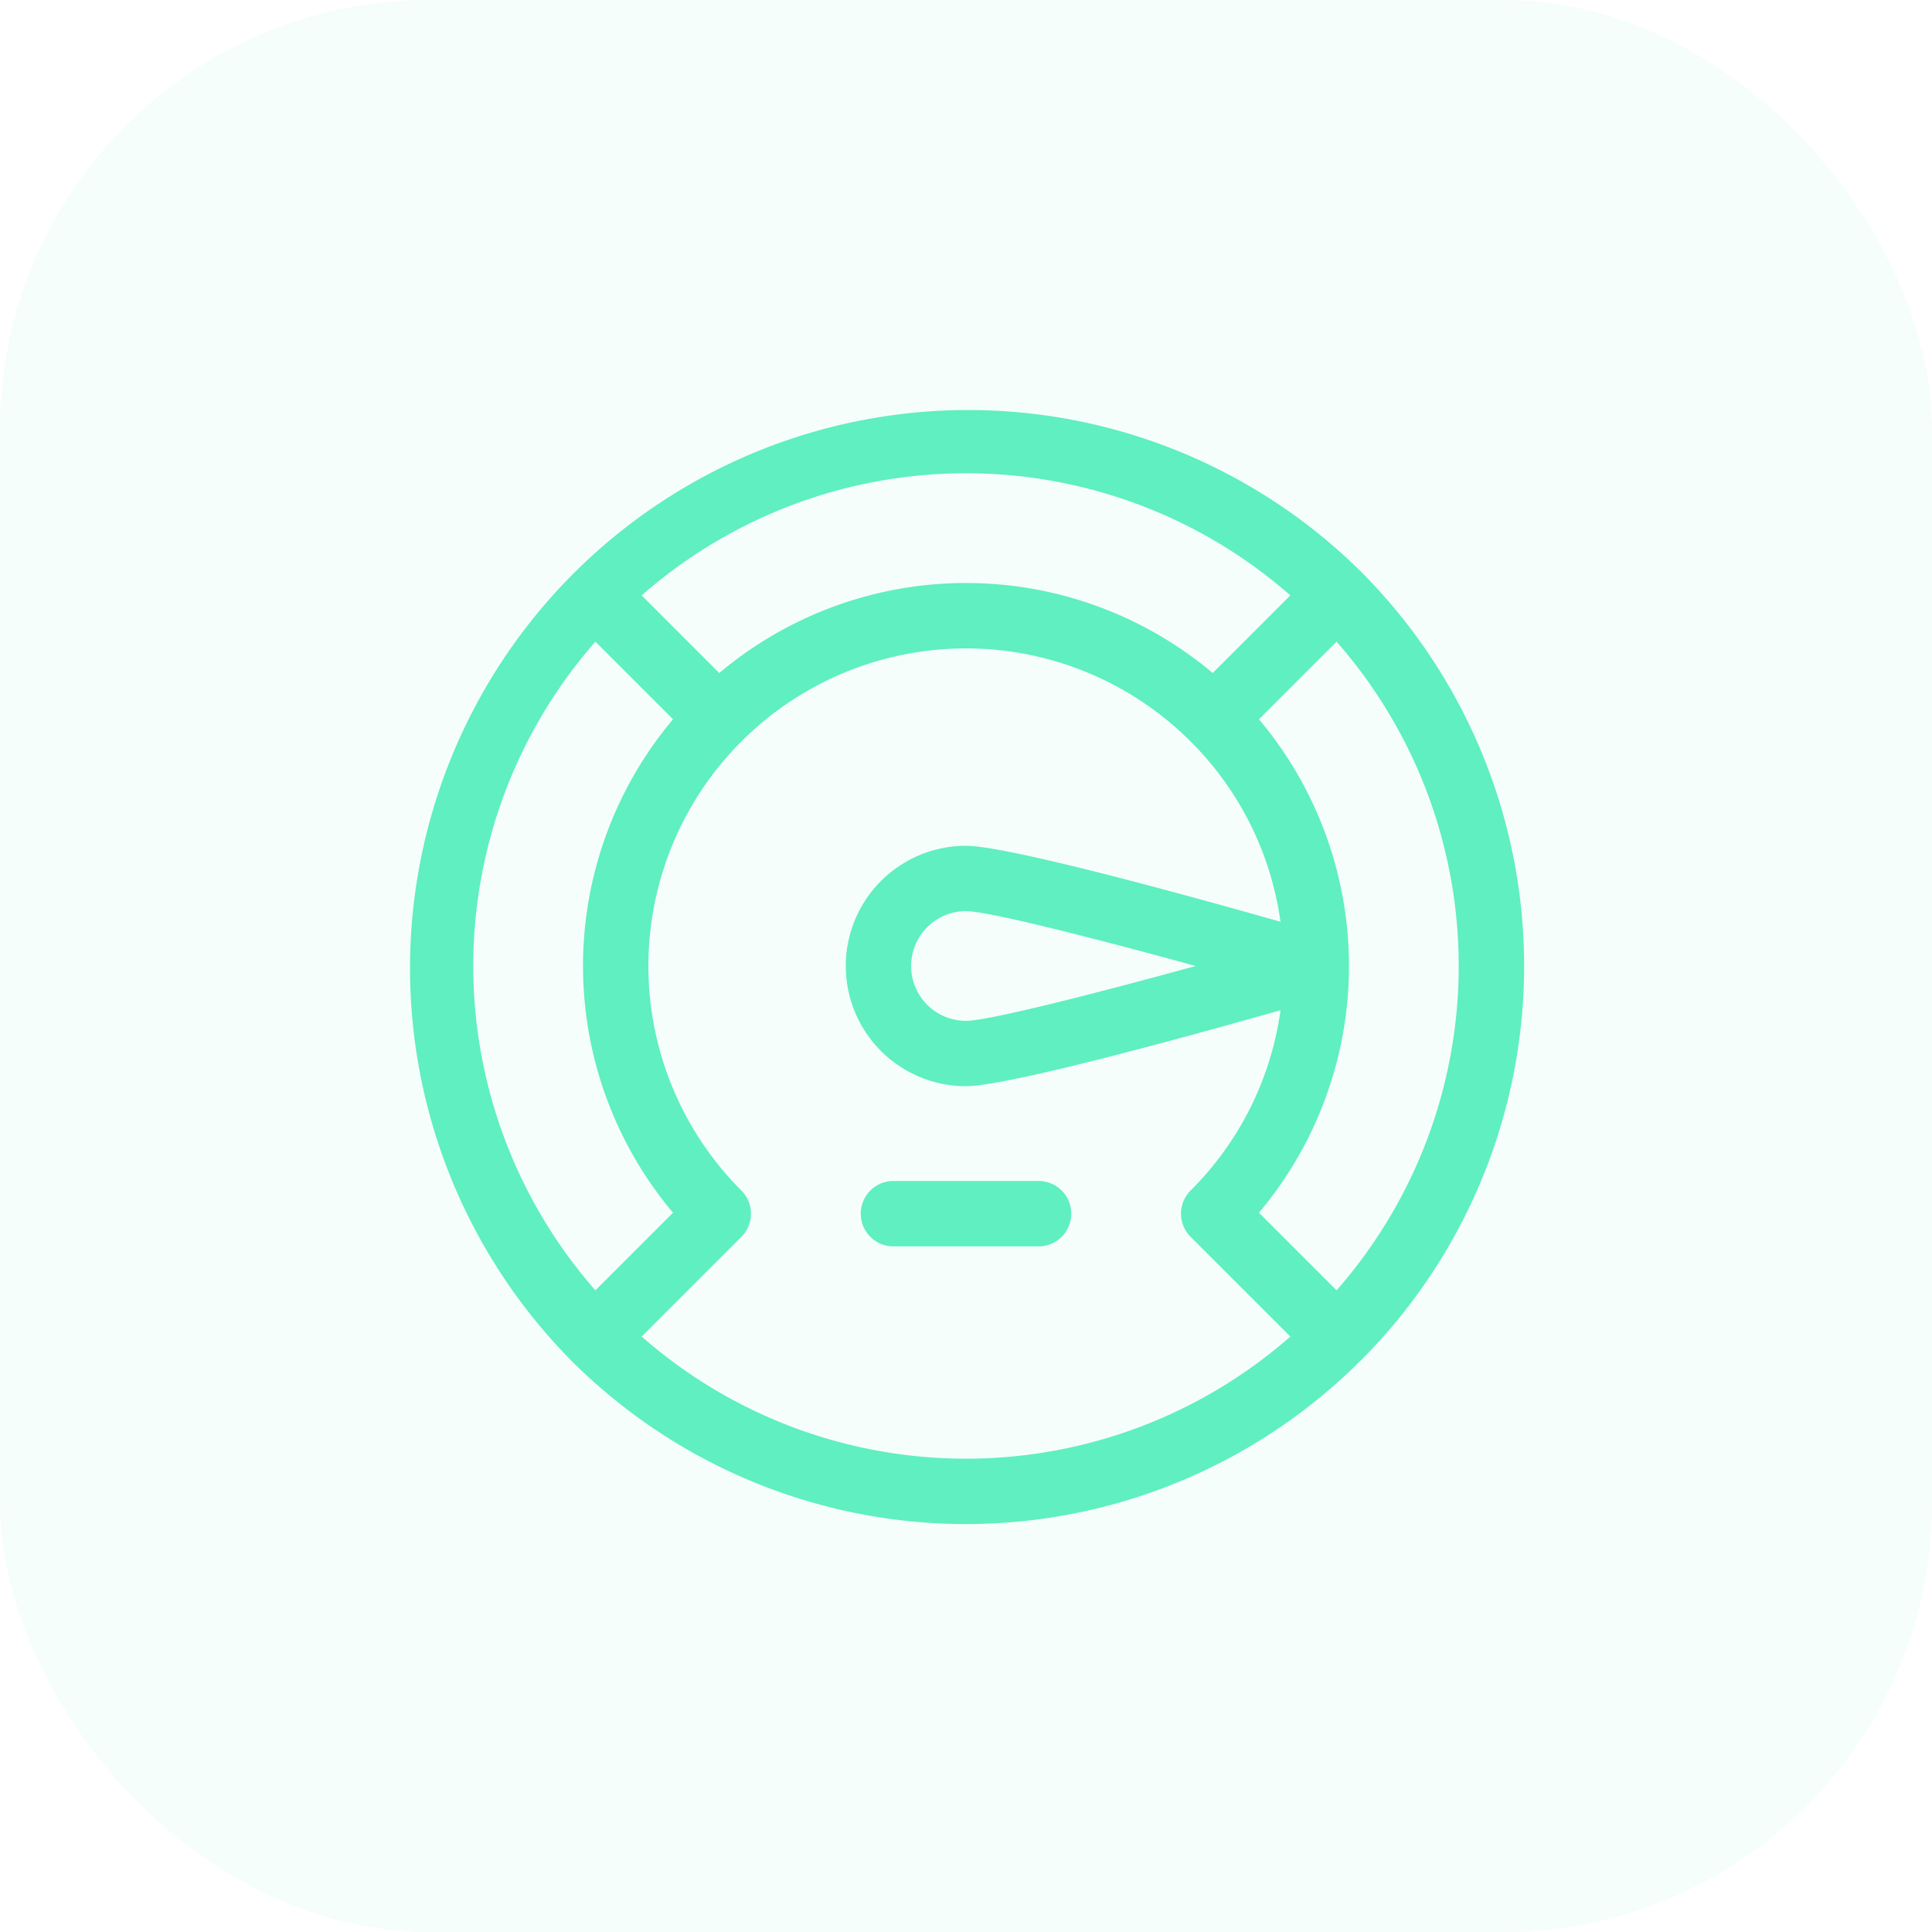
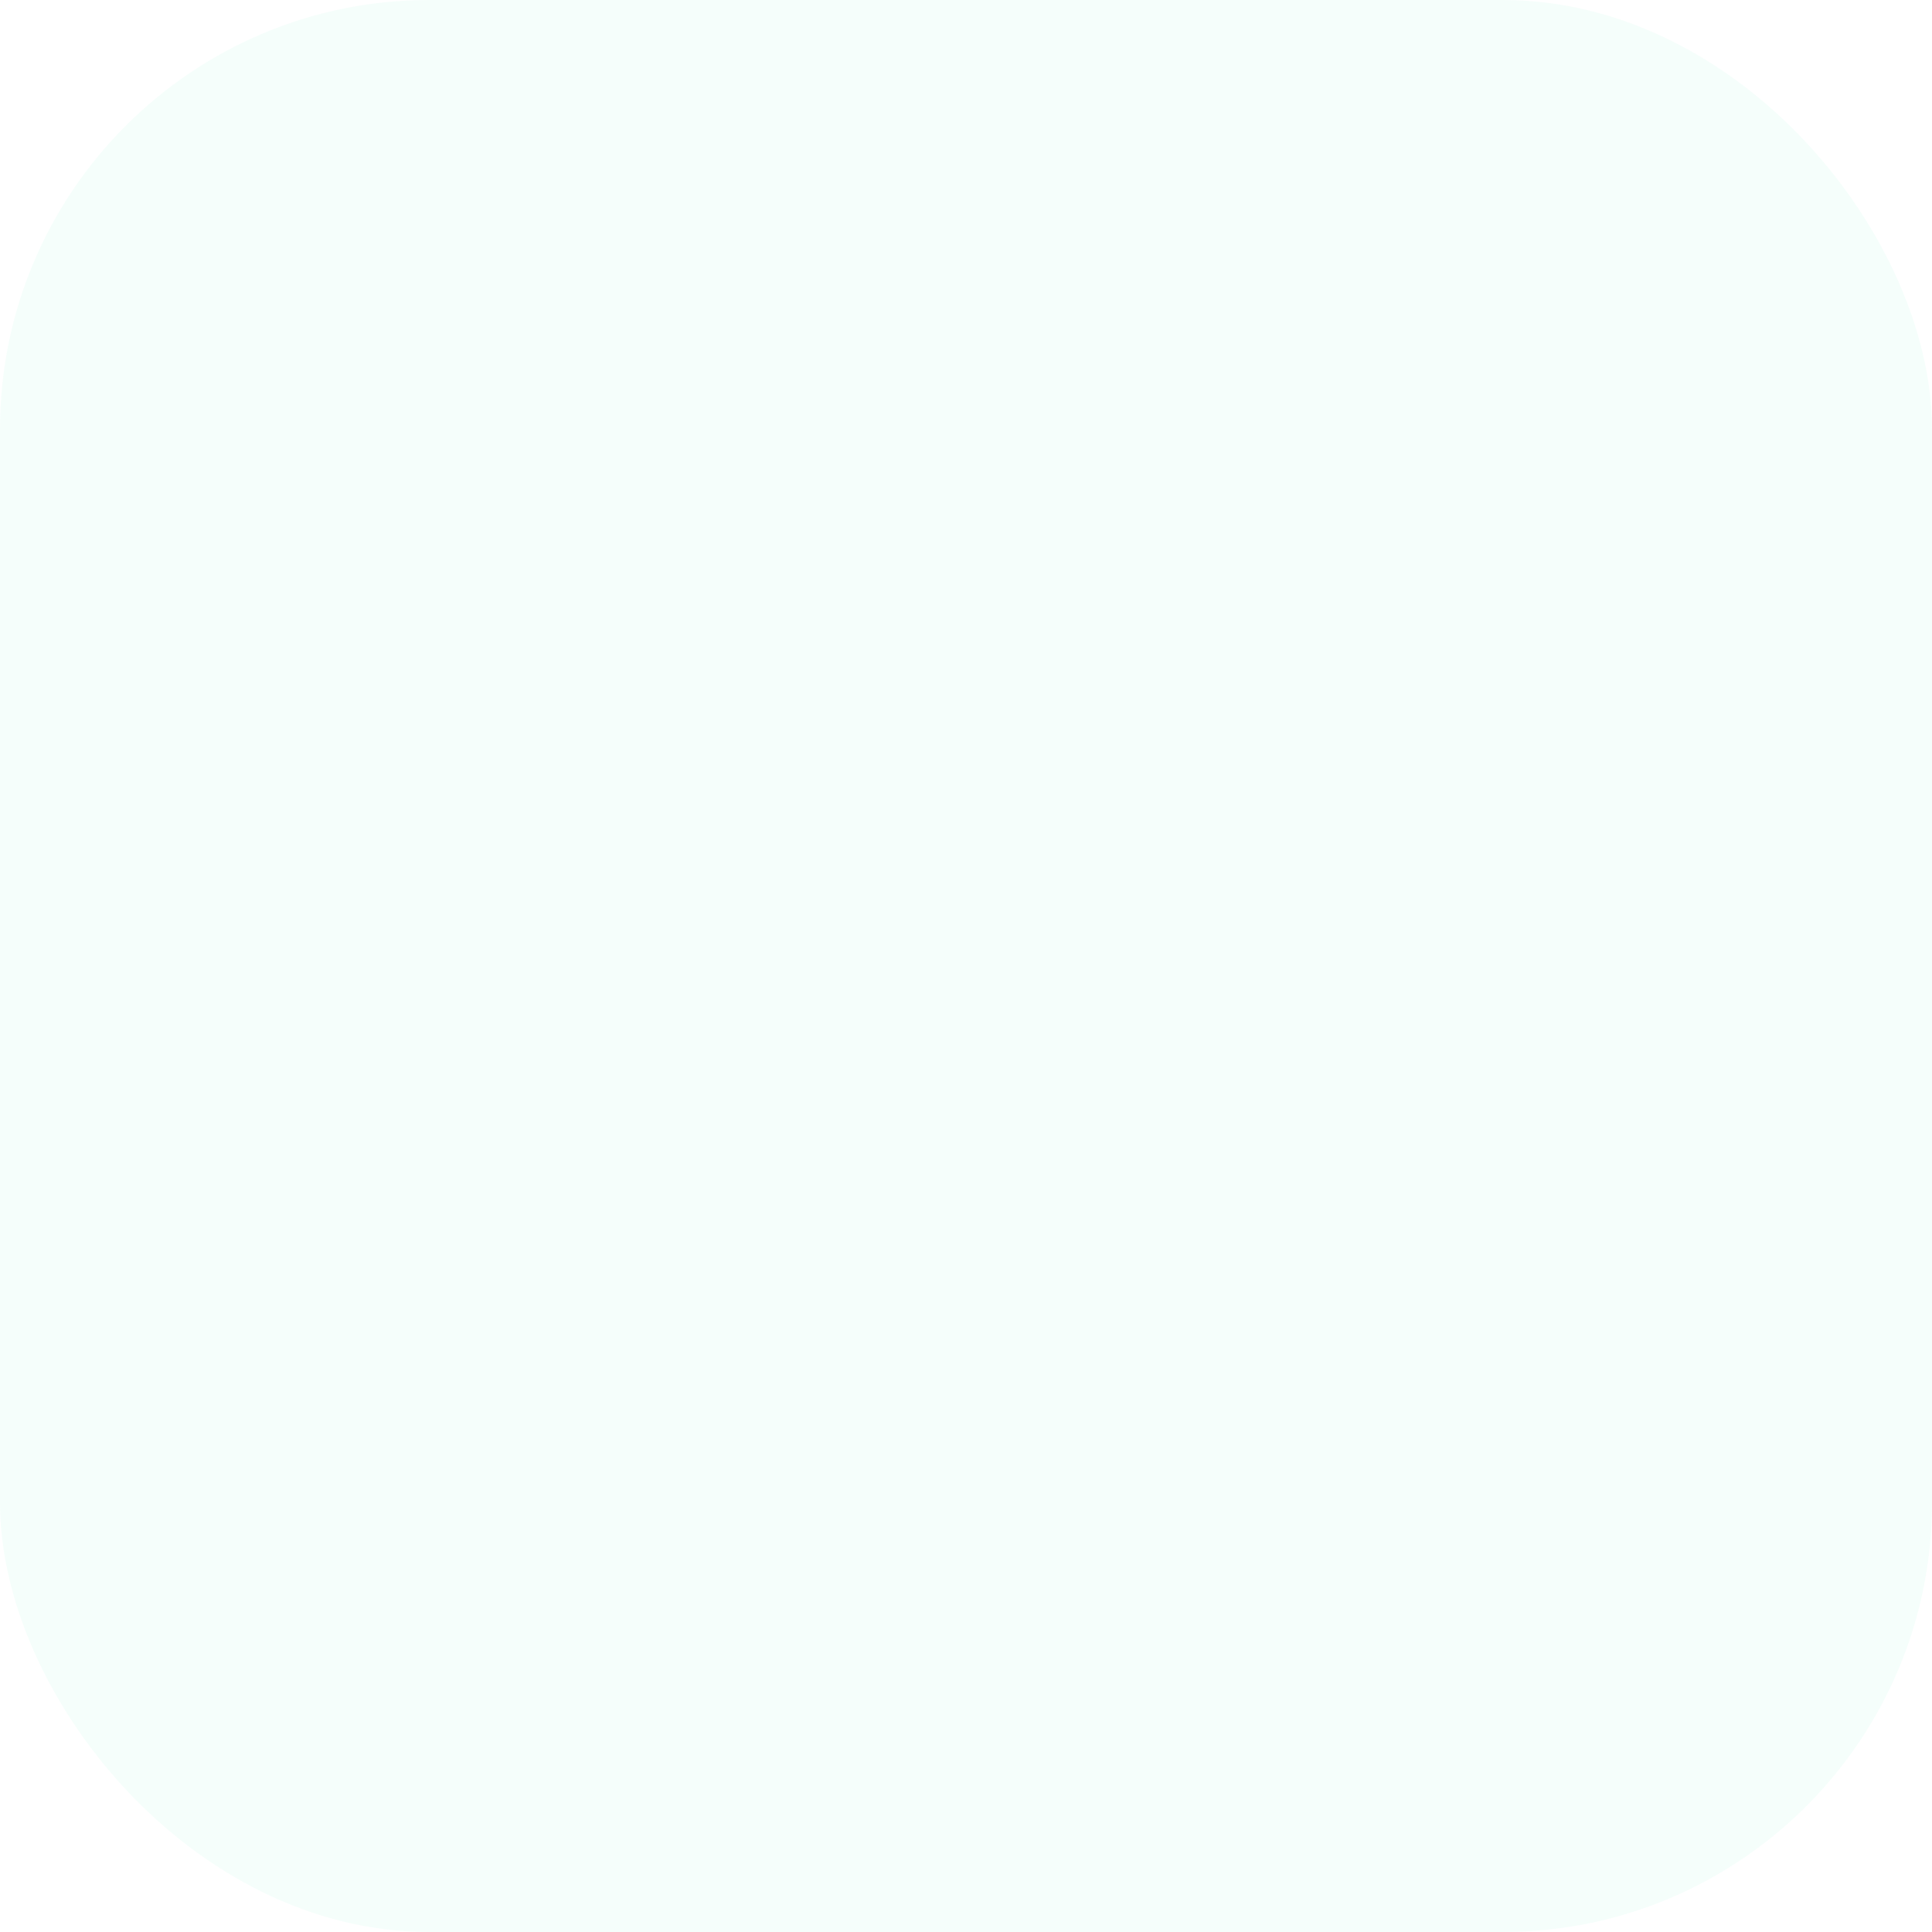
<svg xmlns="http://www.w3.org/2000/svg" width="90" height="90" viewBox="0 0 90 90">
  <defs>
    <style>
      .cls-1, .cls-2 {
        fill: #5fefc0;
      }

      .cls-2 {
        opacity: 0.06;
      }

      .cls-3 {
        clip-path: url(#clip-path);
      }
    </style>
    <clipPath id="clip-path">
-       <rect id="Rectangle_1151" data-name="Rectangle 1151" class="cls-1" width="52" height="52" transform="translate(1042 1119.792)" />
-     </clipPath>
+       </clipPath>
  </defs>
  <g id="Group_5243" data-name="Group 5243" transform="translate(-1023 -1100.792)">
    <rect id="Rectangle_1150" data-name="Rectangle 1150" class="cls-2" width="90" height="90" rx="20" transform="translate(1023 1100.792)" />
    <g id="Mask_Group_2875" data-name="Mask Group 2875" class="cls-3">
      <g id="surface1" transform="translate(1042 1119.792)">
-         <path id="Path_8695" data-name="Path 8695" class="cls-1" d="M44.386,44.383a26,26,0,0,0,0-36.766v0h0A26,26,0,0,0,7.614,44.383l0,0h0a26,26,0,0,0,36.767,0h0Zm-1.123-3.274-3.616-3.616a17.847,17.847,0,0,0,0-22.986l3.616-3.616a22.906,22.906,0,0,1,0,30.218ZM41.109,8.736l-3.616,3.616a17.847,17.847,0,0,0-22.986,0L10.891,8.736a22.907,22.907,0,0,1,30.218,0ZM8.736,10.891l3.616,3.616a17.848,17.848,0,0,0,0,22.986L8.736,41.109a22.907,22.907,0,0,1,0-30.218Zm2.154,32.373,4.648-4.648a1.523,1.523,0,0,0,0-2.154A14.794,14.794,0,1,1,36.461,15.539h0a14.683,14.683,0,0,1,4.189,8.4C36.375,22.723,27.931,20.4,26,20.4A5.6,5.6,0,0,0,26,31.6c1.931,0,10.374-2.326,14.652-3.54a14.685,14.685,0,0,1-4.19,8.4,1.523,1.523,0,0,0,0,2.154l4.648,4.648a22.908,22.908,0,0,1-30.219,0ZM36.7,26c-4.8,1.318-9.684,2.556-10.7,2.556a2.556,2.556,0,0,1,0-5.112C27.02,23.444,31.9,24.683,36.7,26Zm0,0" />
+         <path id="Path_8695" data-name="Path 8695" class="cls-1" d="M44.386,44.383a26,26,0,0,0,0-36.766v0h0A26,26,0,0,0,7.614,44.383l0,0h0a26,26,0,0,0,36.767,0h0Zm-1.123-3.274-3.616-3.616a17.847,17.847,0,0,0,0-22.986a22.906,22.906,0,0,1,0,30.218ZM41.109,8.736l-3.616,3.616a17.847,17.847,0,0,0-22.986,0L10.891,8.736a22.907,22.907,0,0,1,30.218,0ZM8.736,10.891l3.616,3.616a17.848,17.848,0,0,0,0,22.986L8.736,41.109a22.907,22.907,0,0,1,0-30.218Zm2.154,32.373,4.648-4.648a1.523,1.523,0,0,0,0-2.154A14.794,14.794,0,1,1,36.461,15.539h0a14.683,14.683,0,0,1,4.189,8.4C36.375,22.723,27.931,20.4,26,20.4A5.6,5.6,0,0,0,26,31.6c1.931,0,10.374-2.326,14.652-3.54a14.685,14.685,0,0,1-4.19,8.4,1.523,1.523,0,0,0,0,2.154l4.648,4.648a22.908,22.908,0,0,1-30.219,0ZM36.7,26c-4.8,1.318-9.684,2.556-10.7,2.556a2.556,2.556,0,0,1,0-5.112C27.02,23.444,31.9,24.683,36.7,26Zm0,0" />
        <path id="Path_8696" data-name="Path 8696" class="cls-1" d="M29.38,36.015H22.621a1.523,1.523,0,0,0,0,3.047H29.38a1.523,1.523,0,0,0,0-3.047Zm0,0" />
      </g>
    </g>
  </g>
</svg>